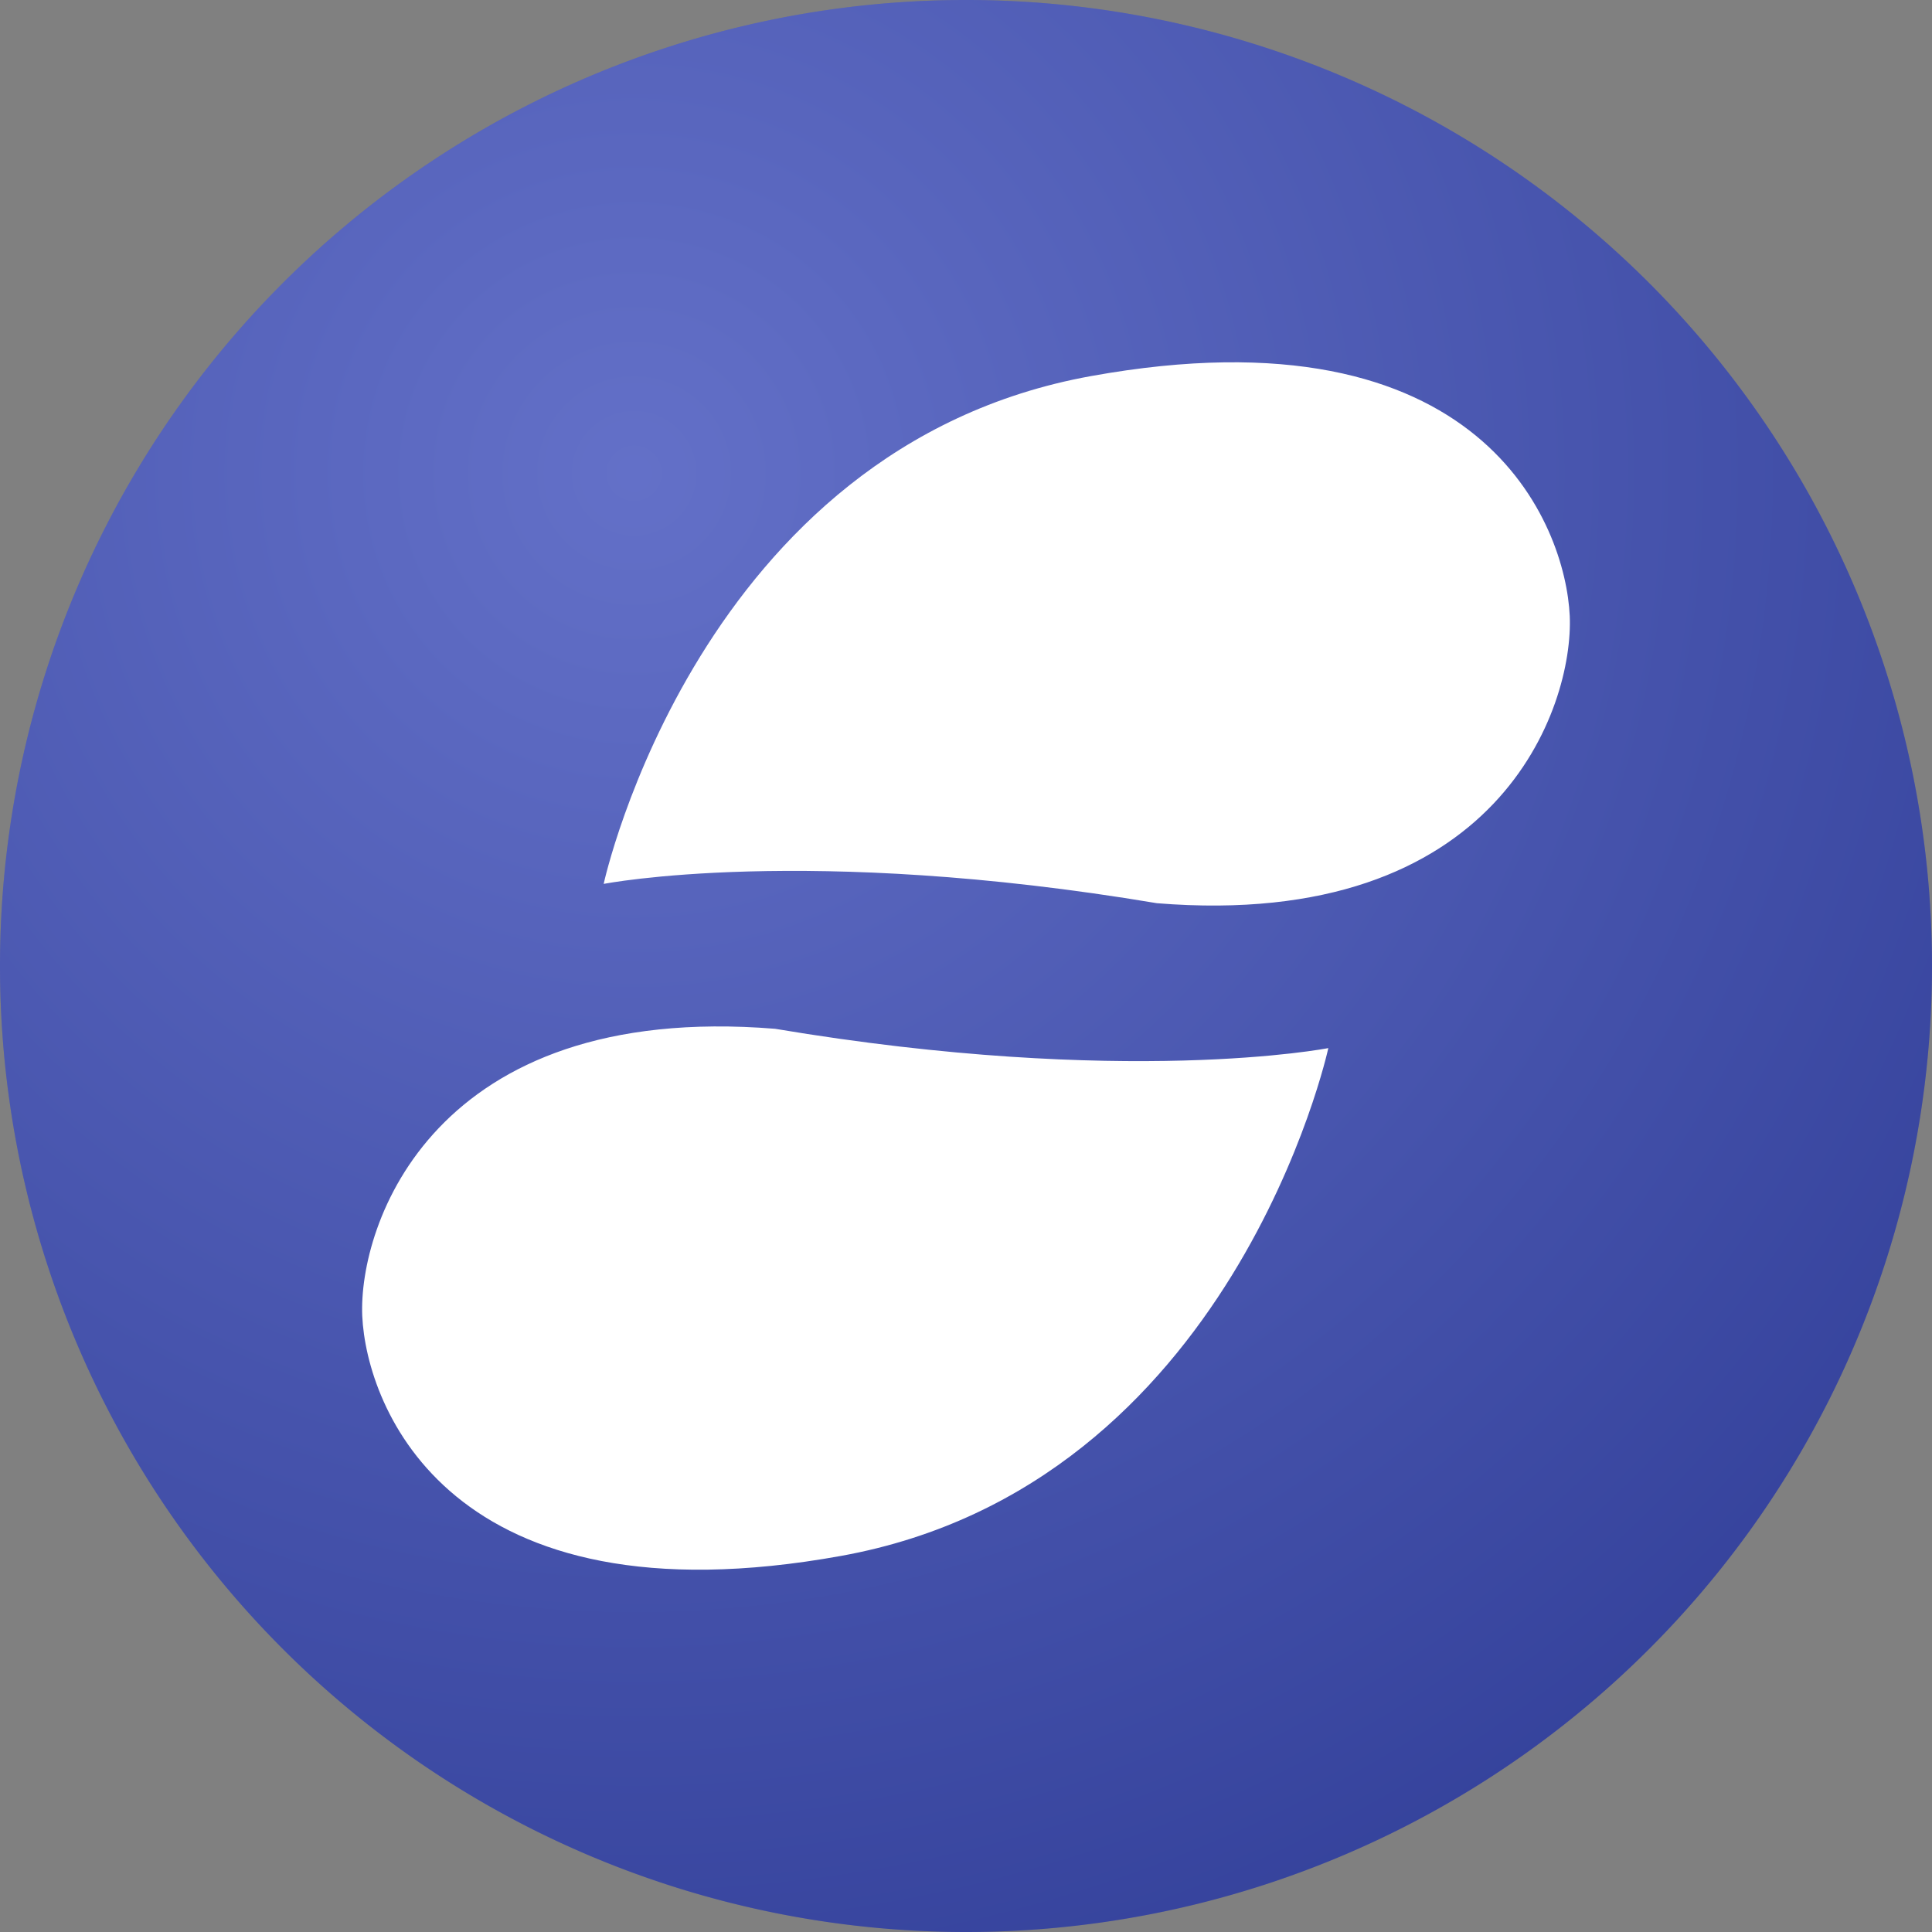
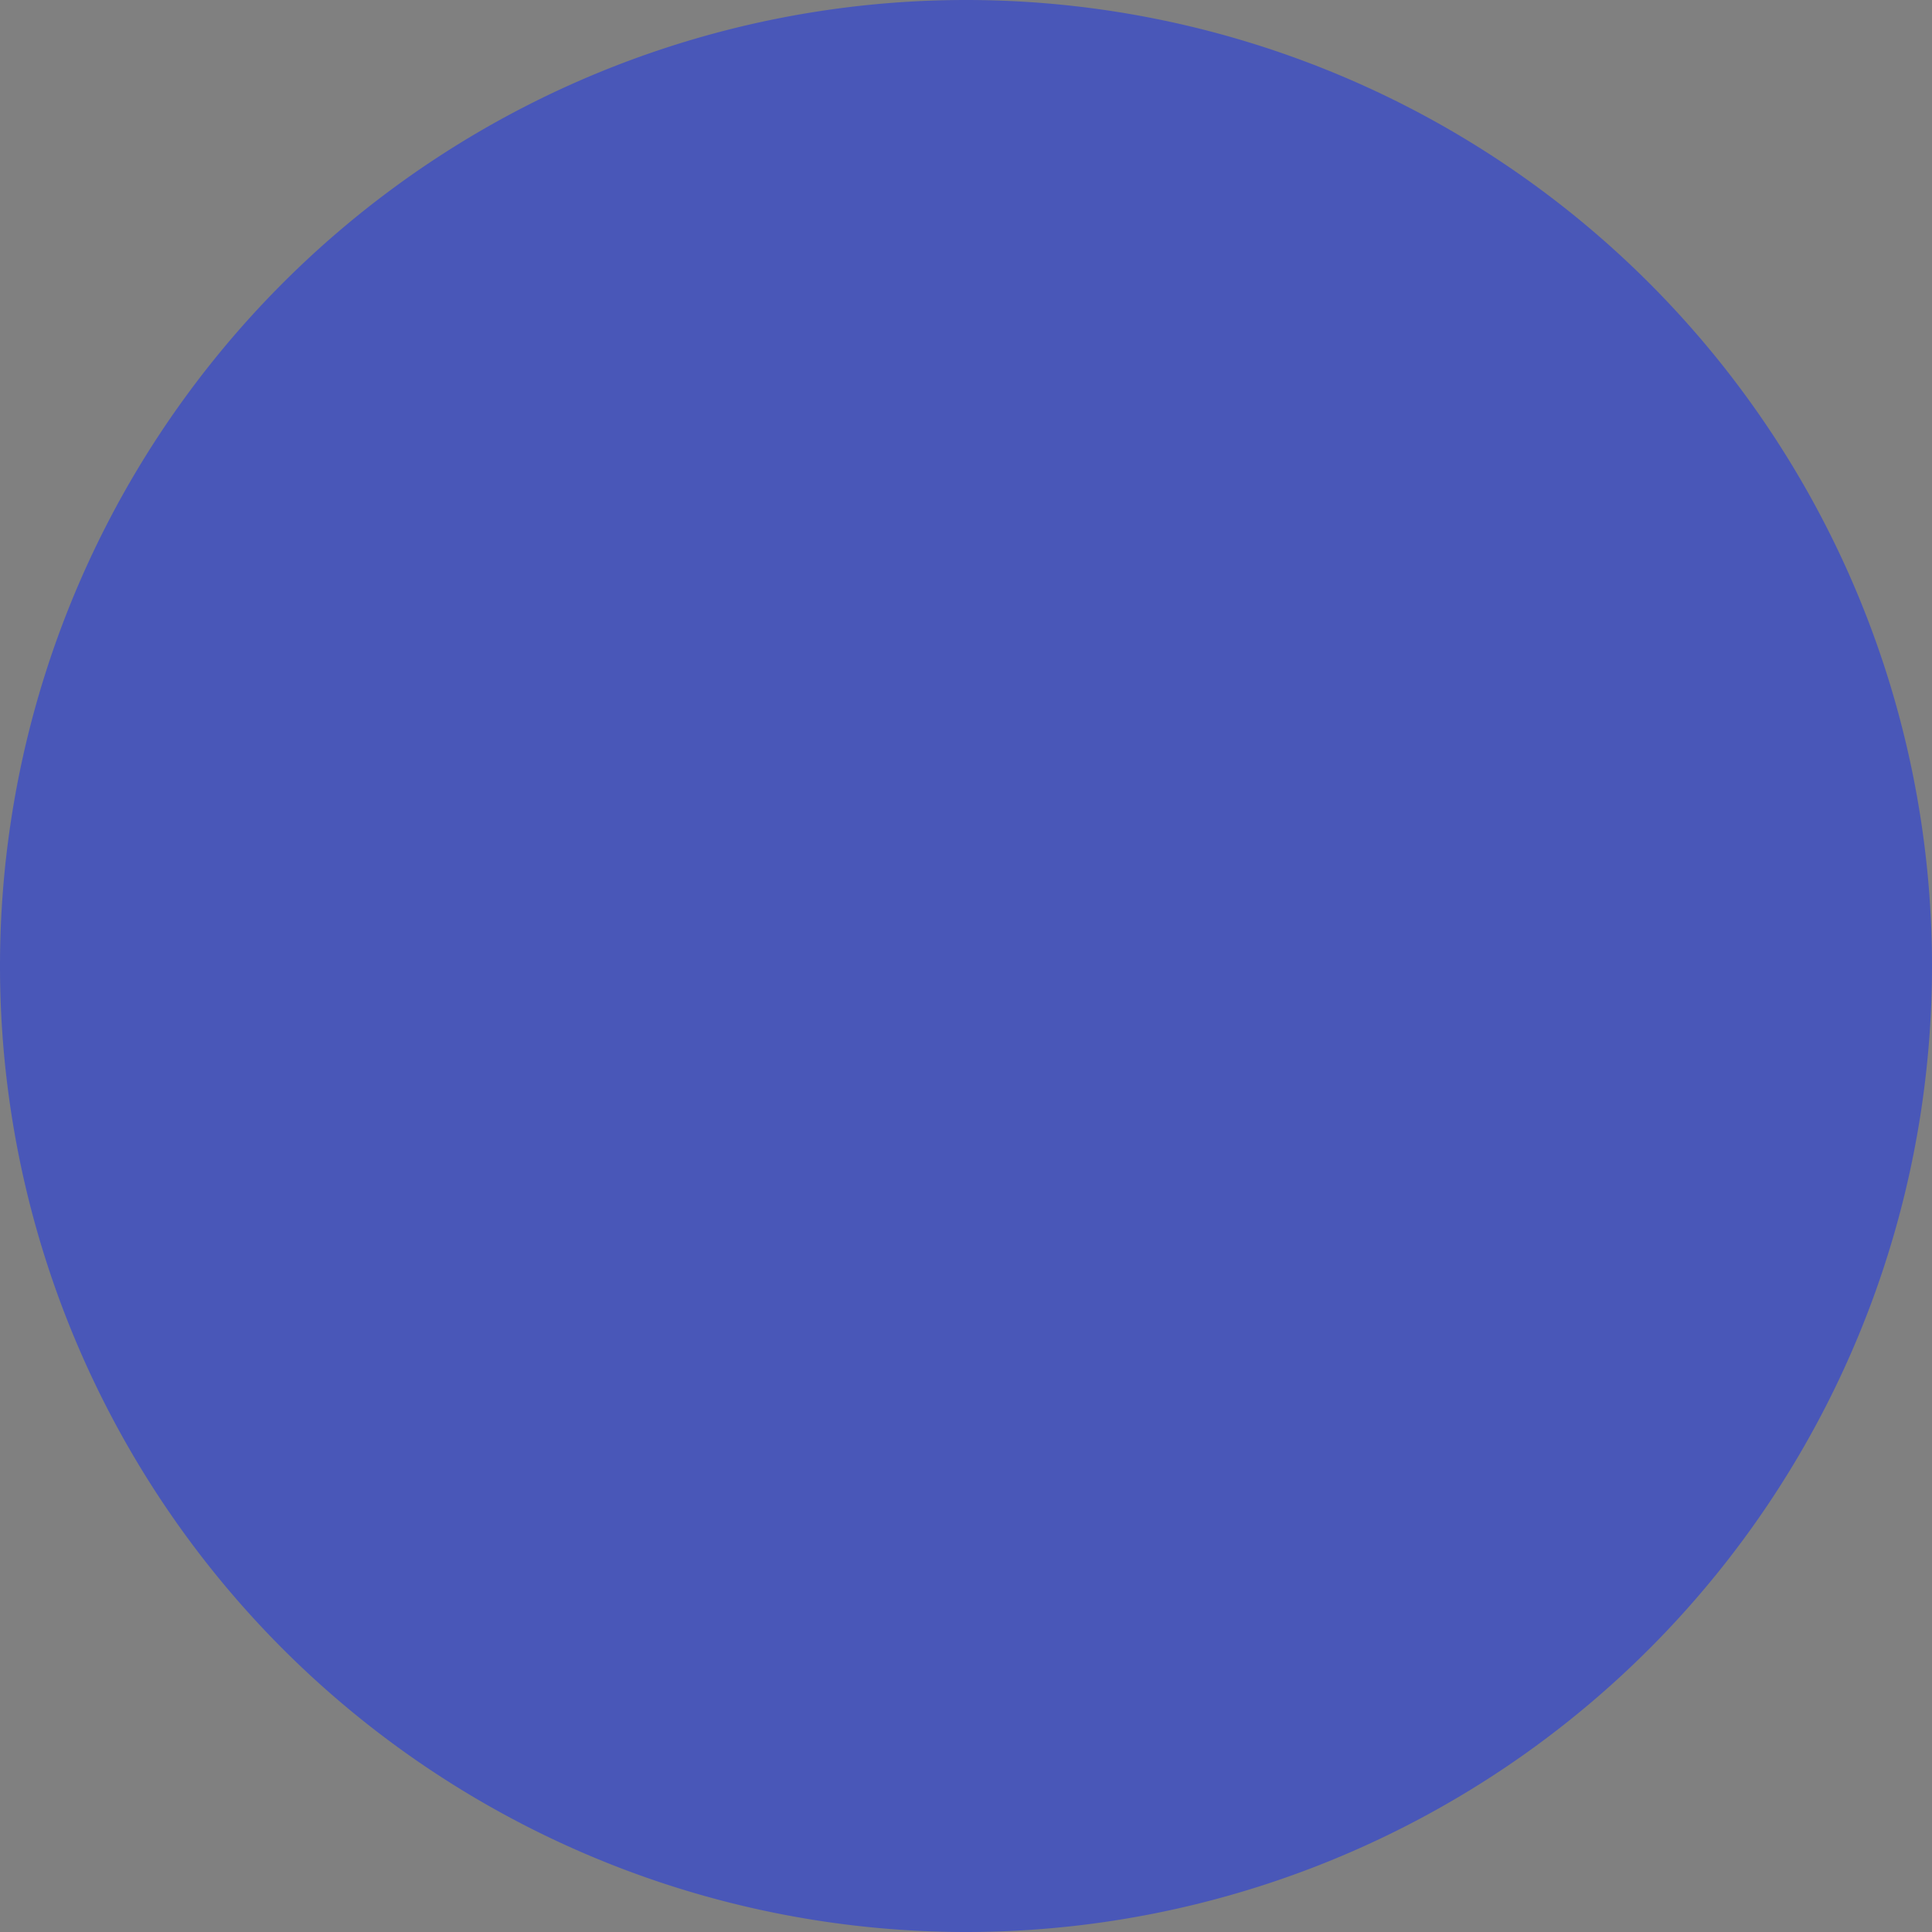
<svg xmlns="http://www.w3.org/2000/svg" fill="none" viewBox="0 0 600 600">
  <rect x="0" y="0" width="600" height="600" fill="#808080" stroke="none" />
  <radialGradient id="a" cx="0" cy="0" gradientTransform="rotate(54.2 -42.3 263.4) scale(497.082)" gradientUnits="userSpaceOnUse" r="1">
    <stop offset="0" stop-color="#a1abf0" />
    <stop offset="1" stop-color="#09145f" />
  </radialGradient>
-   <path d="M600 300a300 300 0 11-600 0 300 300 0 01600 0z" fill="#4957b8" />
-   <path d="M300 600a300 300 0 100-600 300 300 0 000 600z" fill="url(#a)" fill-opacity=".3" />
-   <path d="M187.5 274.4S217 138.8 338.8 116.8c121.7-22 147.4 46.4 148.7 74.5 1.2 28.1-21.8 97.8-128.2 89.2-109-18.3-171.8-6-171.8-6zm225 51.2S383 461.2 261.2 483.2c-121.7 22-147.4-46.4-148.7-74.5-1.2-28.1 21.8-97.8 128.2-89.2 109 18.3 171.8 6 171.8 6" fill="#fff" />
+   <path d="M600 300a300 300 0 11-600 0 300 300 0 01600 0" fill="#4957b8" />
</svg>